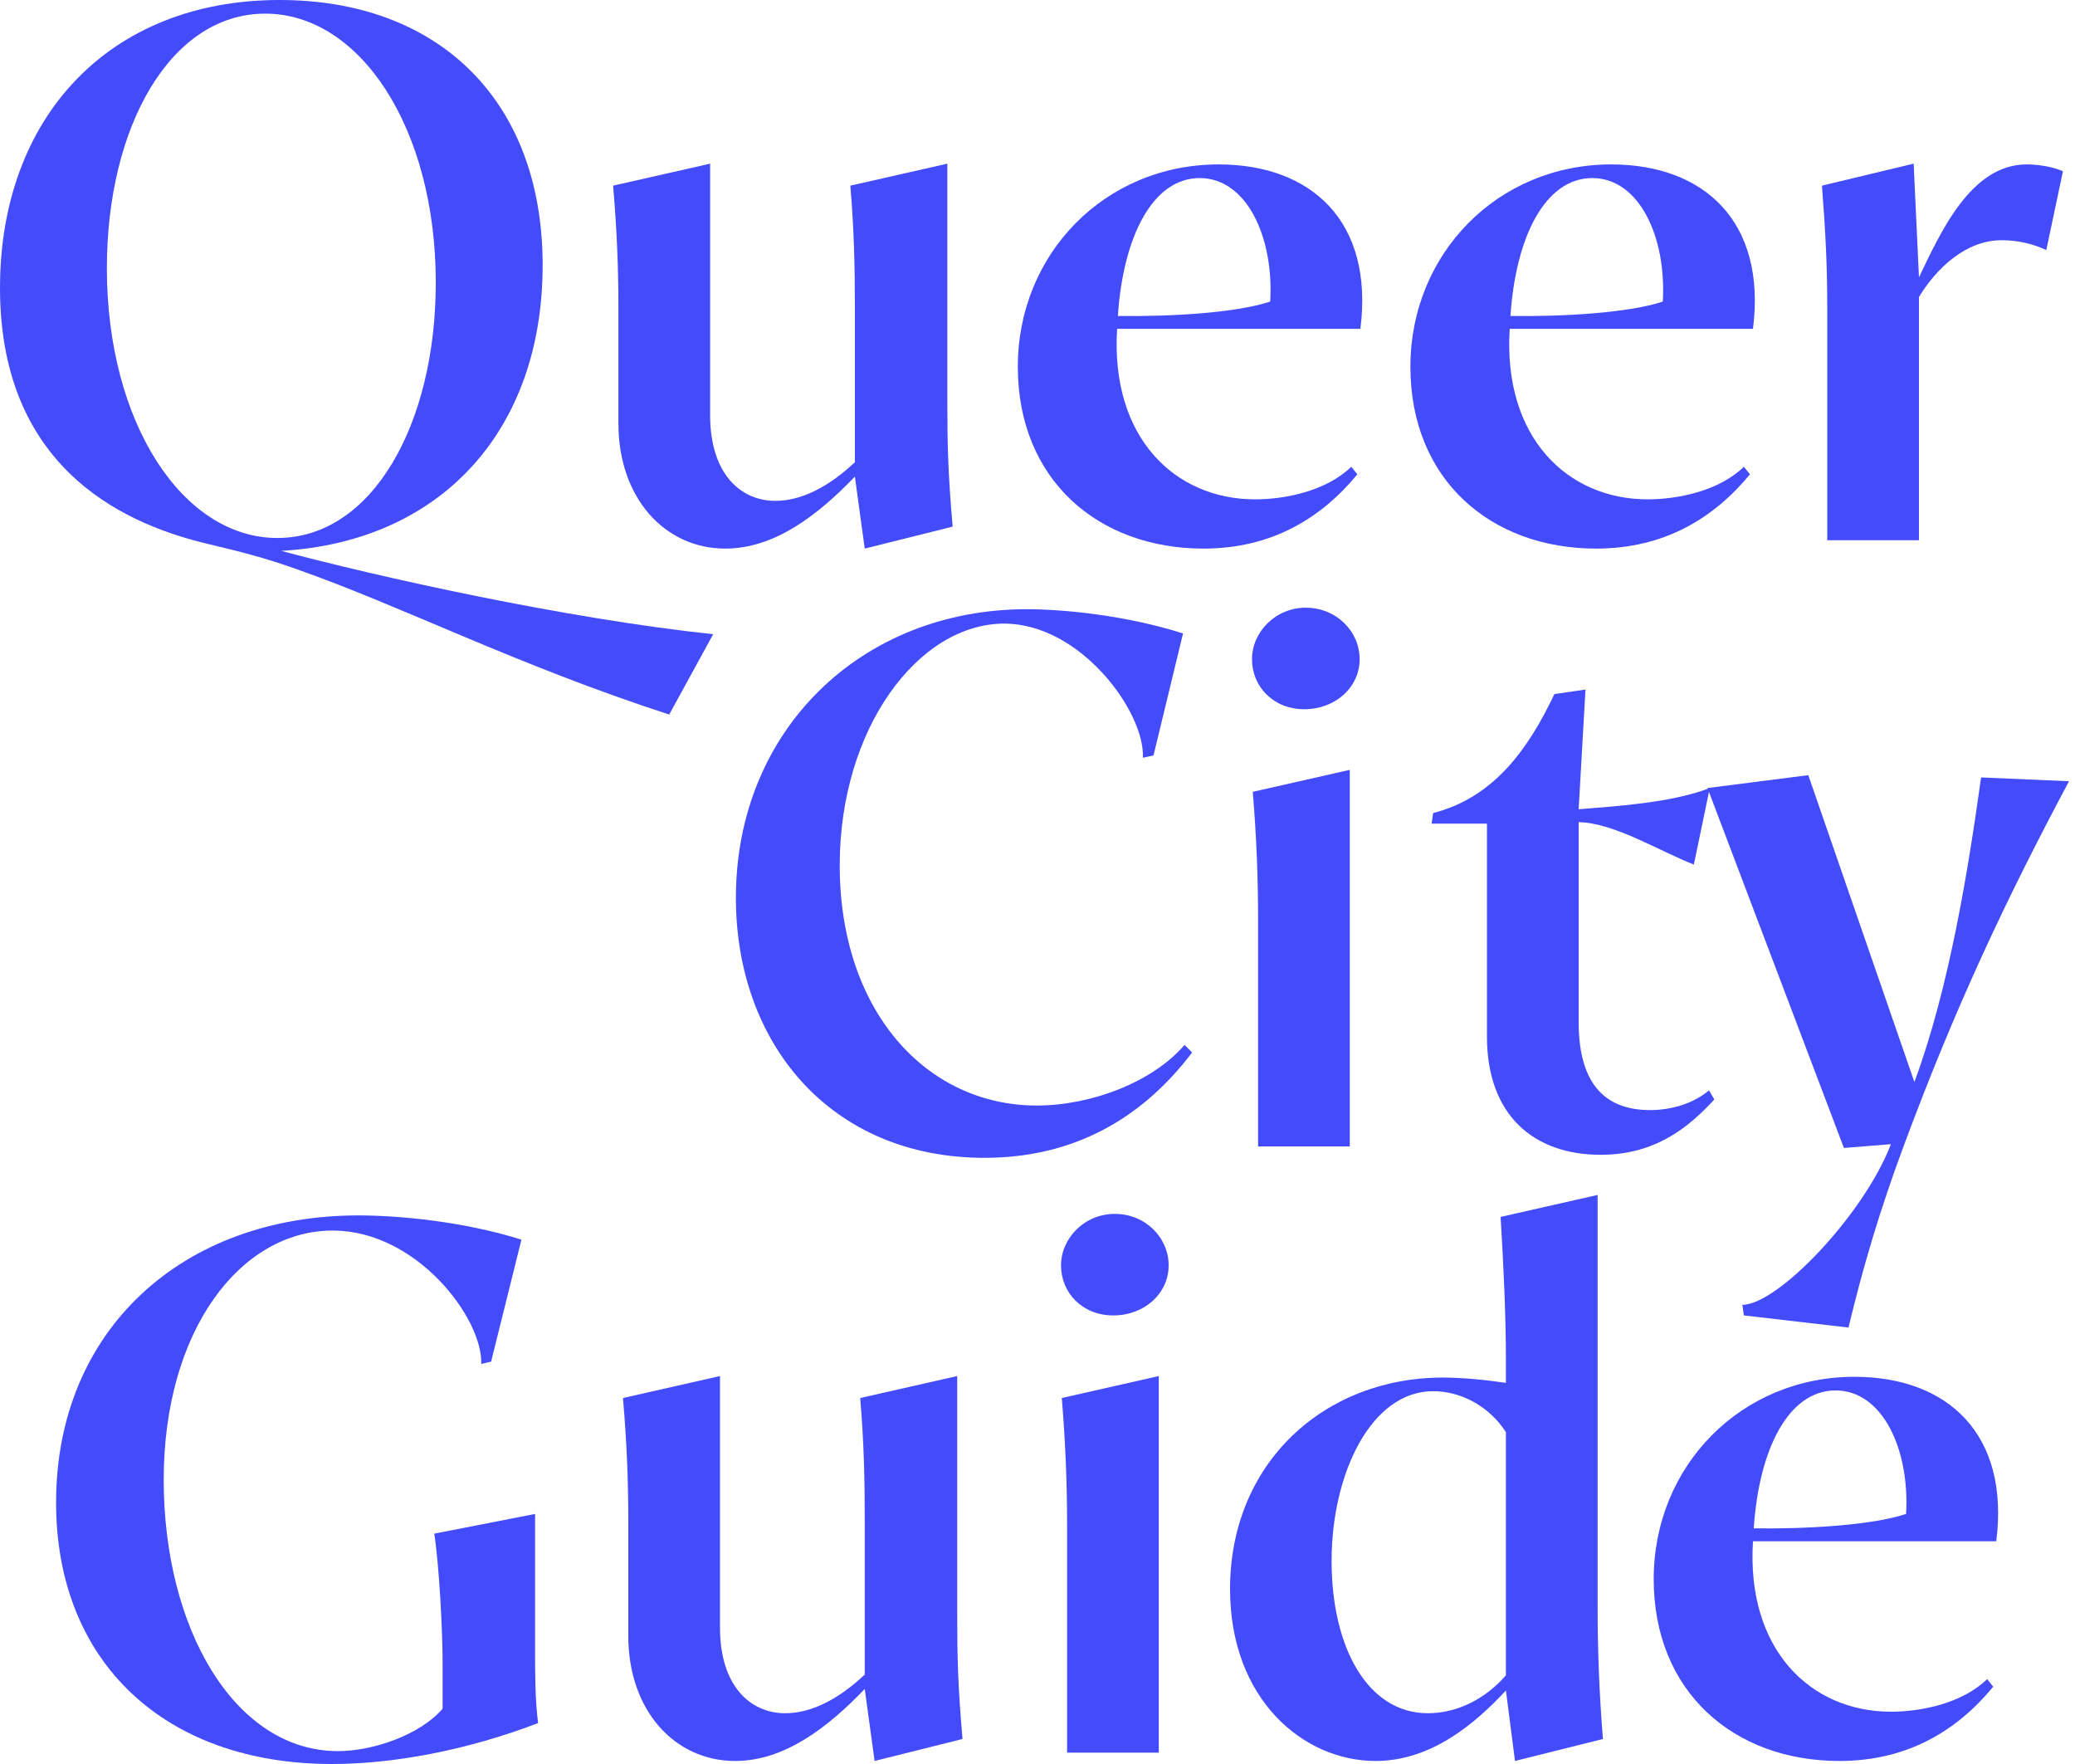
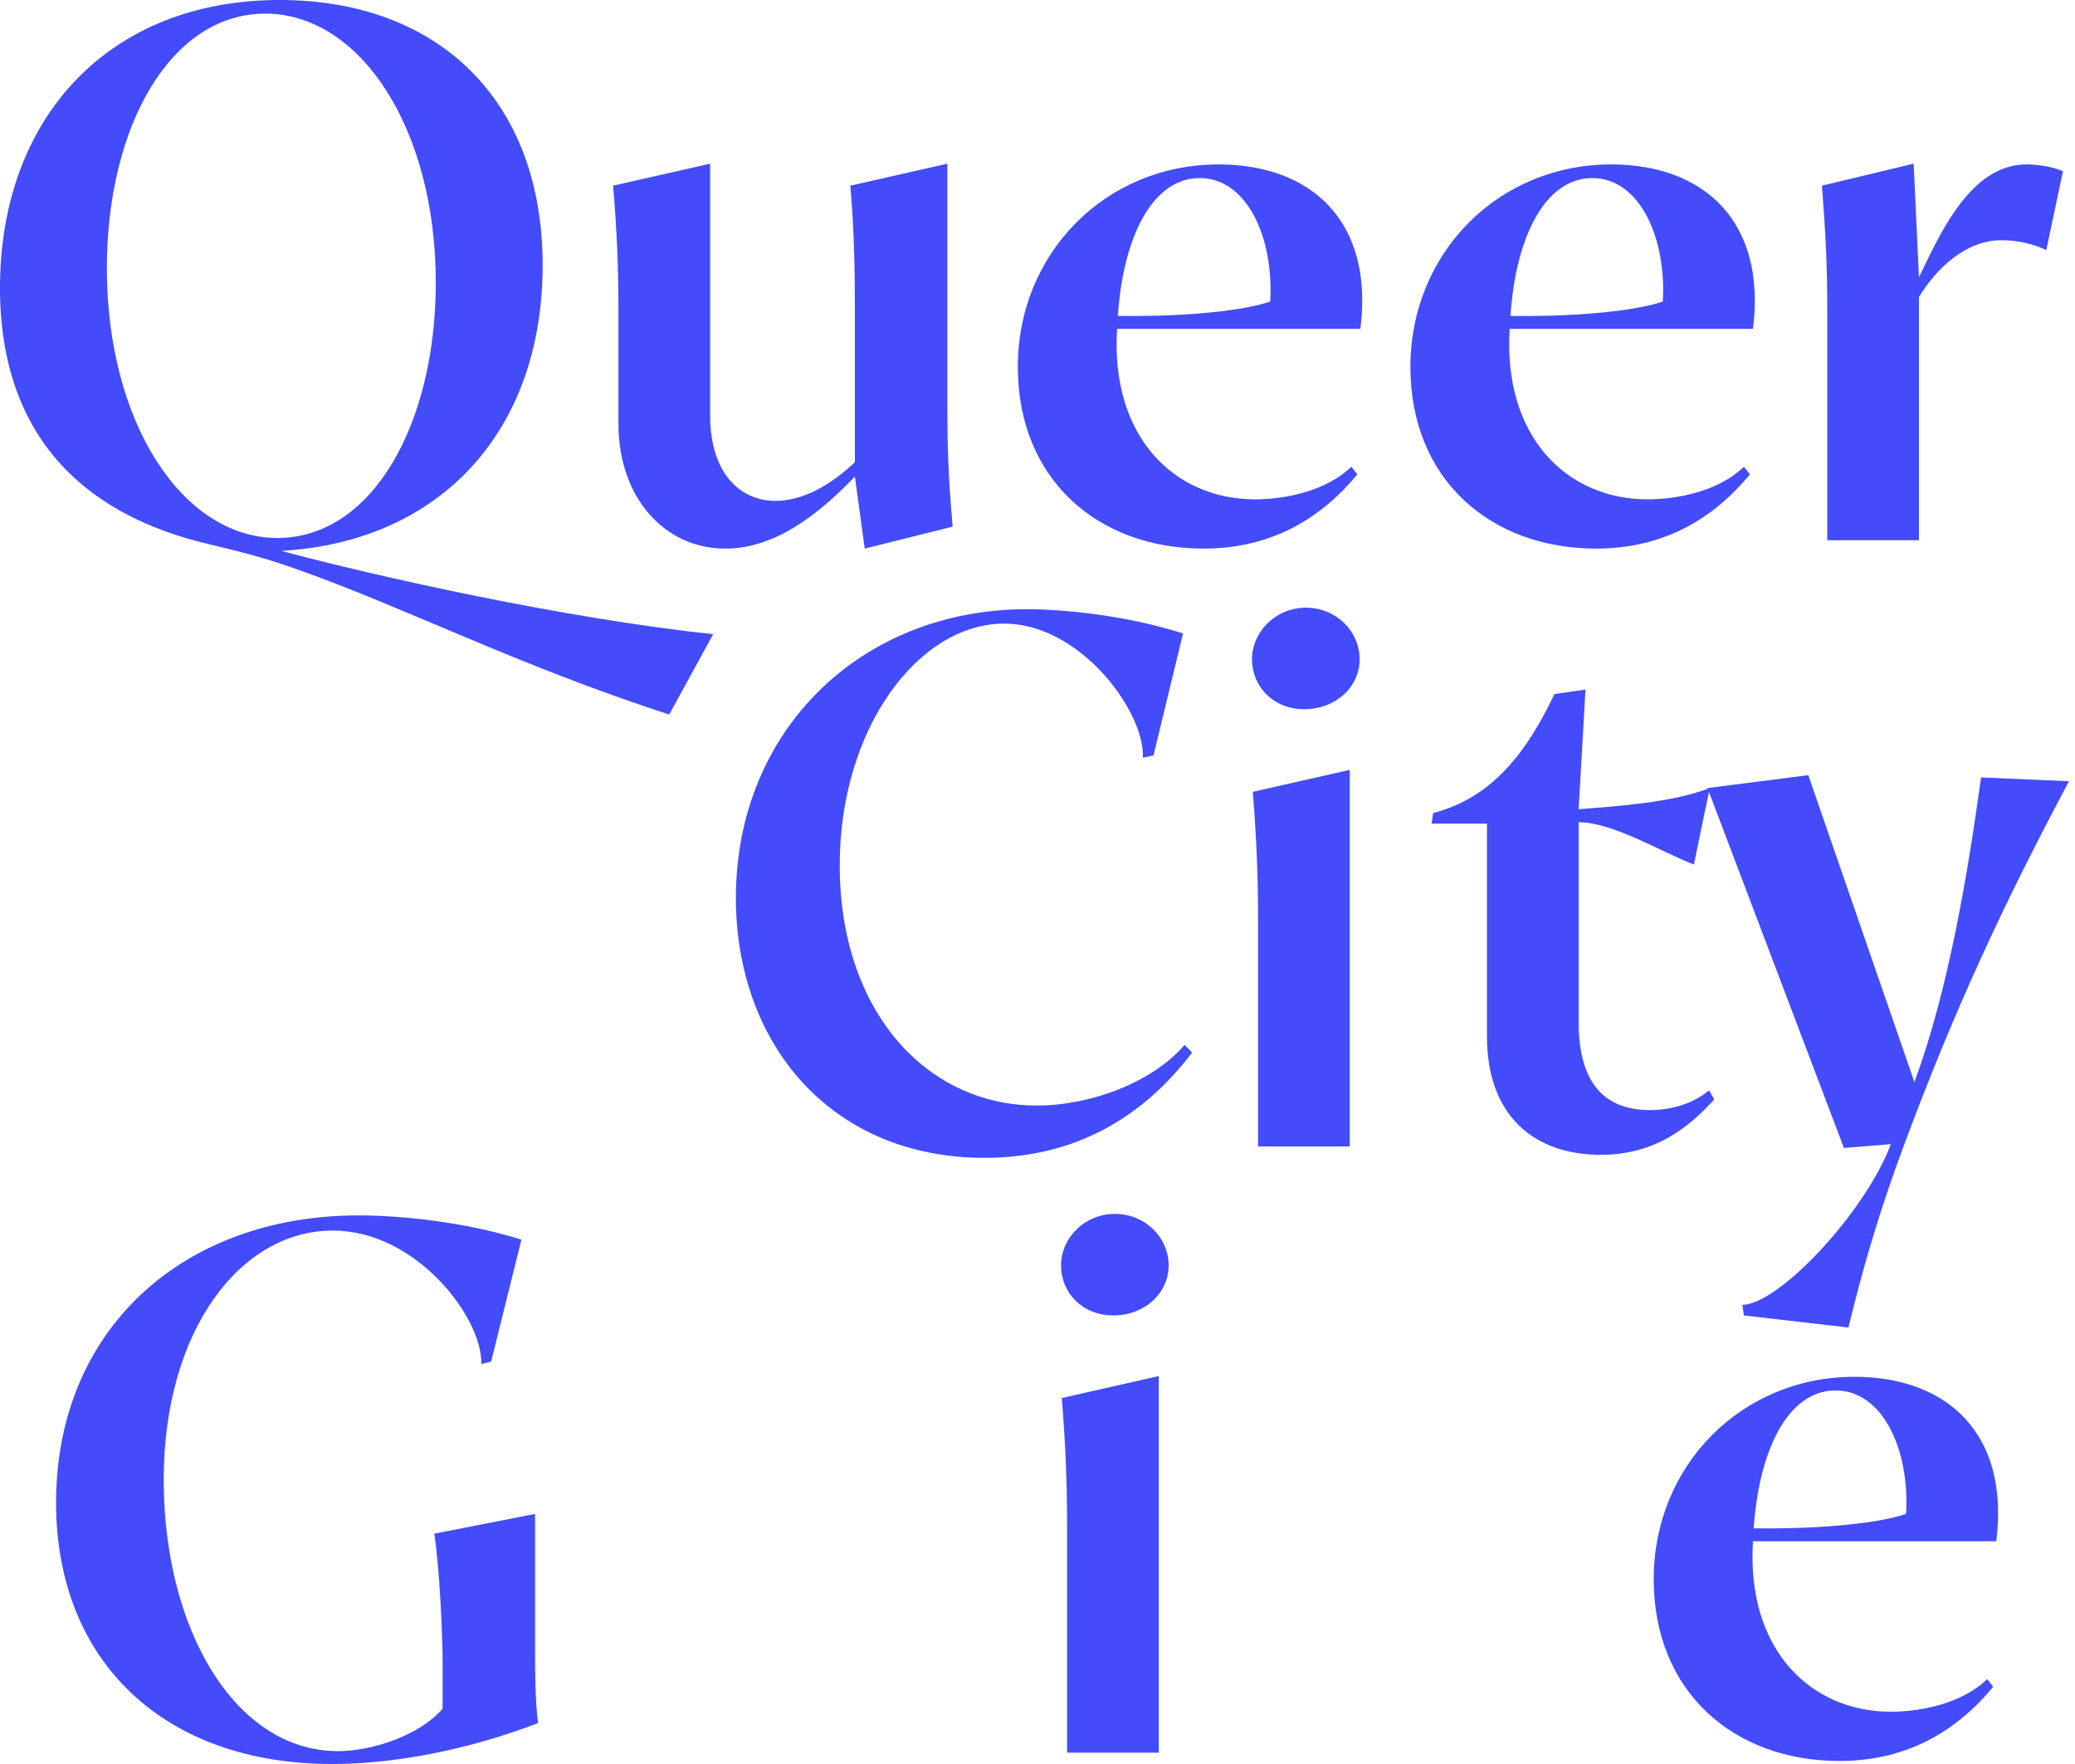
<svg xmlns="http://www.w3.org/2000/svg" fill="none" viewBox="0 0 200 170" height="170" width="200">
  <g clip-path="url(#clip0_5383_1054)">
    <path fill="#434BFB" d="M28.562 54.841C25.494 53.746 23.157 53.161 20.088 52.431C13.003 50.752 0 45.859 0 27.749C0 11.319 10.519 0 26.955 0C42.222 0 52.303 9.639 52.303 25.558C52.303 41.478 42.514 52.212 27.101 53.089C36.378 55.571 54.348 59.588 68.739 61.121L64.502 68.862C49.673 64.042 38.935 58.492 28.562 54.841ZM42.003 27.238C42.003 12.341 34.698 1.314 25.567 1.314C16.436 1.314 10.3 12.195 10.3 25.851C10.3 40.747 17.605 51.847 26.736 51.847C35.867 51.847 42.003 40.894 42.003 27.238Z" />
    <path fill="#434BFB" d="M82.398 29.721C82.398 25.777 82.325 22.199 81.96 17.891L91.31 15.773V38.849C91.31 42.938 91.383 45.713 91.822 50.752L83.348 52.869L82.398 45.932C78.819 49.656 74.655 52.869 69.907 52.869C64.063 52.869 59.607 47.977 59.607 40.82V29.721C59.607 25.777 59.461 22.199 59.096 17.891L68.446 15.773V40.017C68.446 45.64 71.368 48.269 74.728 48.269C77.212 48.269 79.841 46.955 82.398 44.545V29.721Z" />
    <path fill="#434BFB" d="M107.673 31.692C107.015 42.135 113.225 48.123 120.968 48.123C123.89 48.123 127.834 47.32 130.245 44.983L130.829 45.713C127.396 49.875 122.648 52.869 116 52.869C105.847 52.869 98.103 46.224 98.103 35.344C98.103 24.463 106.504 15.846 117.461 15.846C126.373 15.846 132.436 21.323 131.122 31.692H107.673ZM107.746 30.451C112.786 30.524 119.142 30.159 122.429 29.064C122.794 22.857 120.164 17.161 115.635 17.161C111.106 17.161 108.257 22.784 107.746 30.451Z" />
    <path fill="#434BFB" d="M145.513 31.692C144.855 42.135 151.064 48.123 158.808 48.123C161.73 48.123 165.674 47.32 168.085 44.983L168.669 45.713C165.236 49.875 160.488 52.869 153.84 52.869C143.687 52.869 135.943 46.224 135.943 35.344C135.943 24.463 144.344 15.846 155.301 15.846C164.213 15.846 170.276 21.323 168.961 31.692H145.513ZM145.586 30.451C150.626 30.524 156.981 30.159 160.269 29.064C160.634 22.857 158.004 17.161 153.475 17.161C148.946 17.161 146.097 22.784 145.586 30.451Z" />
    <path fill="#434BFB" d="M184.448 15.773L184.96 26.727C187.005 22.491 189.927 15.846 195.333 15.846C196.209 15.846 197.67 15.992 198.839 16.503L197.232 24.098C195.99 23.514 194.529 23.149 192.922 23.149C189.489 23.149 186.64 25.851 184.96 28.625V52.066H176.121V29.794C176.121 25.704 175.975 22.564 175.609 17.891L184.448 15.773Z" />
    <path fill="#434BFB" d="M70.93 86.534C70.93 70.395 82.983 58.711 98.98 58.711C102.487 58.711 108.55 59.296 114.028 61.048L111.18 72.805L110.157 73.024C110.376 68.643 104.167 60.099 96.789 60.099C88.534 60.099 80.937 70.176 80.937 83.394C80.937 97.414 89.265 106.542 99.93 106.542C105.19 106.542 111.106 104.278 114.175 100.7L114.905 101.43C110.084 107.784 103.509 111.581 94.89 111.581C79.988 111.581 70.93 100.481 70.93 86.534Z" />
    <path fill="#434BFB" d="M125.862 58.565C128.784 58.565 131.049 60.829 131.049 63.531C131.049 66.233 128.711 68.35 125.716 68.35C122.721 68.35 120.676 66.16 120.676 63.531C120.676 60.902 122.94 58.565 125.862 58.565ZM121.26 88.432C121.26 84.708 121.114 80.692 120.749 76.31L130.099 74.192V110.485H121.26V88.432Z" />
    <path fill="#434BFB" d="M164.724 105.082L165.235 105.958C162.752 108.66 159.538 111.289 154.278 111.289C147.85 111.289 143.321 107.491 143.321 99.897V79.377H137.988L138.134 78.355C143.832 76.894 147.192 72.44 149.822 66.89L152.817 66.452L152.16 77.99C155.593 77.698 160.999 77.406 164.797 75.945L163.263 83.32C159.903 82.006 155.593 79.304 152.16 79.231V98.51C152.16 104.79 155.009 106.98 159.026 106.98C160.926 106.98 163.044 106.469 164.724 105.082Z" />
    <path fill="#434BFB" d="M184.52 104.278C187.881 95.223 189.707 83.832 190.949 74.923L199.422 75.288C193.432 86.534 188.538 96.83 183.498 110.412C181.16 116.692 179.553 122.169 178.165 127.938L168.084 126.77L167.938 125.747C171.372 125.747 179.699 116.985 182.256 110.266L177.727 110.631L164.578 75.945L174.294 74.704L184.52 104.278Z" />
    <path fill="#434BFB" d="M34.553 117.131C38.424 117.131 44.706 117.715 50.258 119.467L47.336 131.224L46.387 131.443C46.533 127.062 40.178 118.591 32.069 118.591C23.157 118.591 15.779 128.23 15.779 142.616C15.779 157.002 22.646 168.759 32.58 168.759C36.014 168.759 40.543 167.152 42.661 164.669V160.215C42.661 157.513 42.369 151.16 41.858 147.801L51.573 145.902V159.412C51.573 161.018 51.573 163.866 51.865 166.057C44.999 168.686 37.913 170 31.996 170C15.852 170 5.406 160.142 5.406 144.807C5.406 128.157 17.605 117.131 34.553 117.131Z" />
-     <path fill="#434BFB" d="M83.349 146.559C83.349 142.616 83.276 139.038 82.911 134.73L92.261 132.612V155.687C92.261 159.777 92.334 162.552 92.773 167.59L84.299 169.708L83.349 162.771C79.77 166.495 75.606 169.708 70.858 169.708C65.014 169.708 60.558 164.815 60.558 157.659V146.559C60.558 142.616 60.412 139.038 60.047 134.73L69.397 132.612V156.856C69.397 162.479 72.319 165.108 75.679 165.108C78.163 165.108 80.793 163.793 83.349 161.383V146.559Z" />
    <path fill="#434BFB" d="M107.454 116.985C110.376 116.985 112.64 119.248 112.64 121.95C112.64 124.652 110.303 126.77 107.308 126.77C104.313 126.77 102.268 124.579 102.268 121.95C102.268 119.321 104.532 116.985 107.454 116.985ZM102.852 146.851C102.852 143.127 102.706 139.111 102.341 134.729L111.691 132.612V168.905H102.852V146.851Z" />
-     <path fill="#434BFB" d="M145.148 131.005C145.148 126.77 144.929 122.169 144.637 117.277L153.987 115.159V155.03C153.987 158.754 154.133 163.136 154.499 167.59L146.025 169.708L145.148 162.917C142.226 166.057 137.99 169.708 132.584 169.708C125.644 169.708 118.559 163.793 118.559 153.131C118.559 141.009 127.617 132.758 139.085 132.758C140.912 132.758 143.176 132.977 145.148 133.269V131.005ZM145.148 161.456V138.015C143.541 135.533 140.838 134.072 138.136 134.072C132.146 134.072 128.347 142.032 128.347 150.43C128.347 158.827 131.853 165.107 137.624 165.107C140.473 165.107 143.176 163.72 145.148 161.456Z" />
    <path fill="#434BFB" d="M168.962 148.531C168.305 158.973 174.514 164.961 182.257 164.961C185.179 164.961 189.123 164.158 191.534 161.821L192.118 162.552C188.685 166.714 183.937 169.708 177.29 169.708C167.136 169.708 159.393 163.063 159.393 152.182C159.393 141.302 167.793 132.685 178.75 132.685C187.662 132.685 193.725 138.162 192.411 148.531H168.962ZM169.035 147.29C174.075 147.363 180.431 146.998 183.718 145.902C184.083 139.695 181.453 133.999 176.924 133.999C172.395 133.999 169.546 139.622 169.035 147.29Z" />
  </g>
  <defs>
    <clipPath id="clip0_5383_1054">
      <rect fill="white" height="170" width="199.423" />
    </clipPath>
  </defs>
</svg>